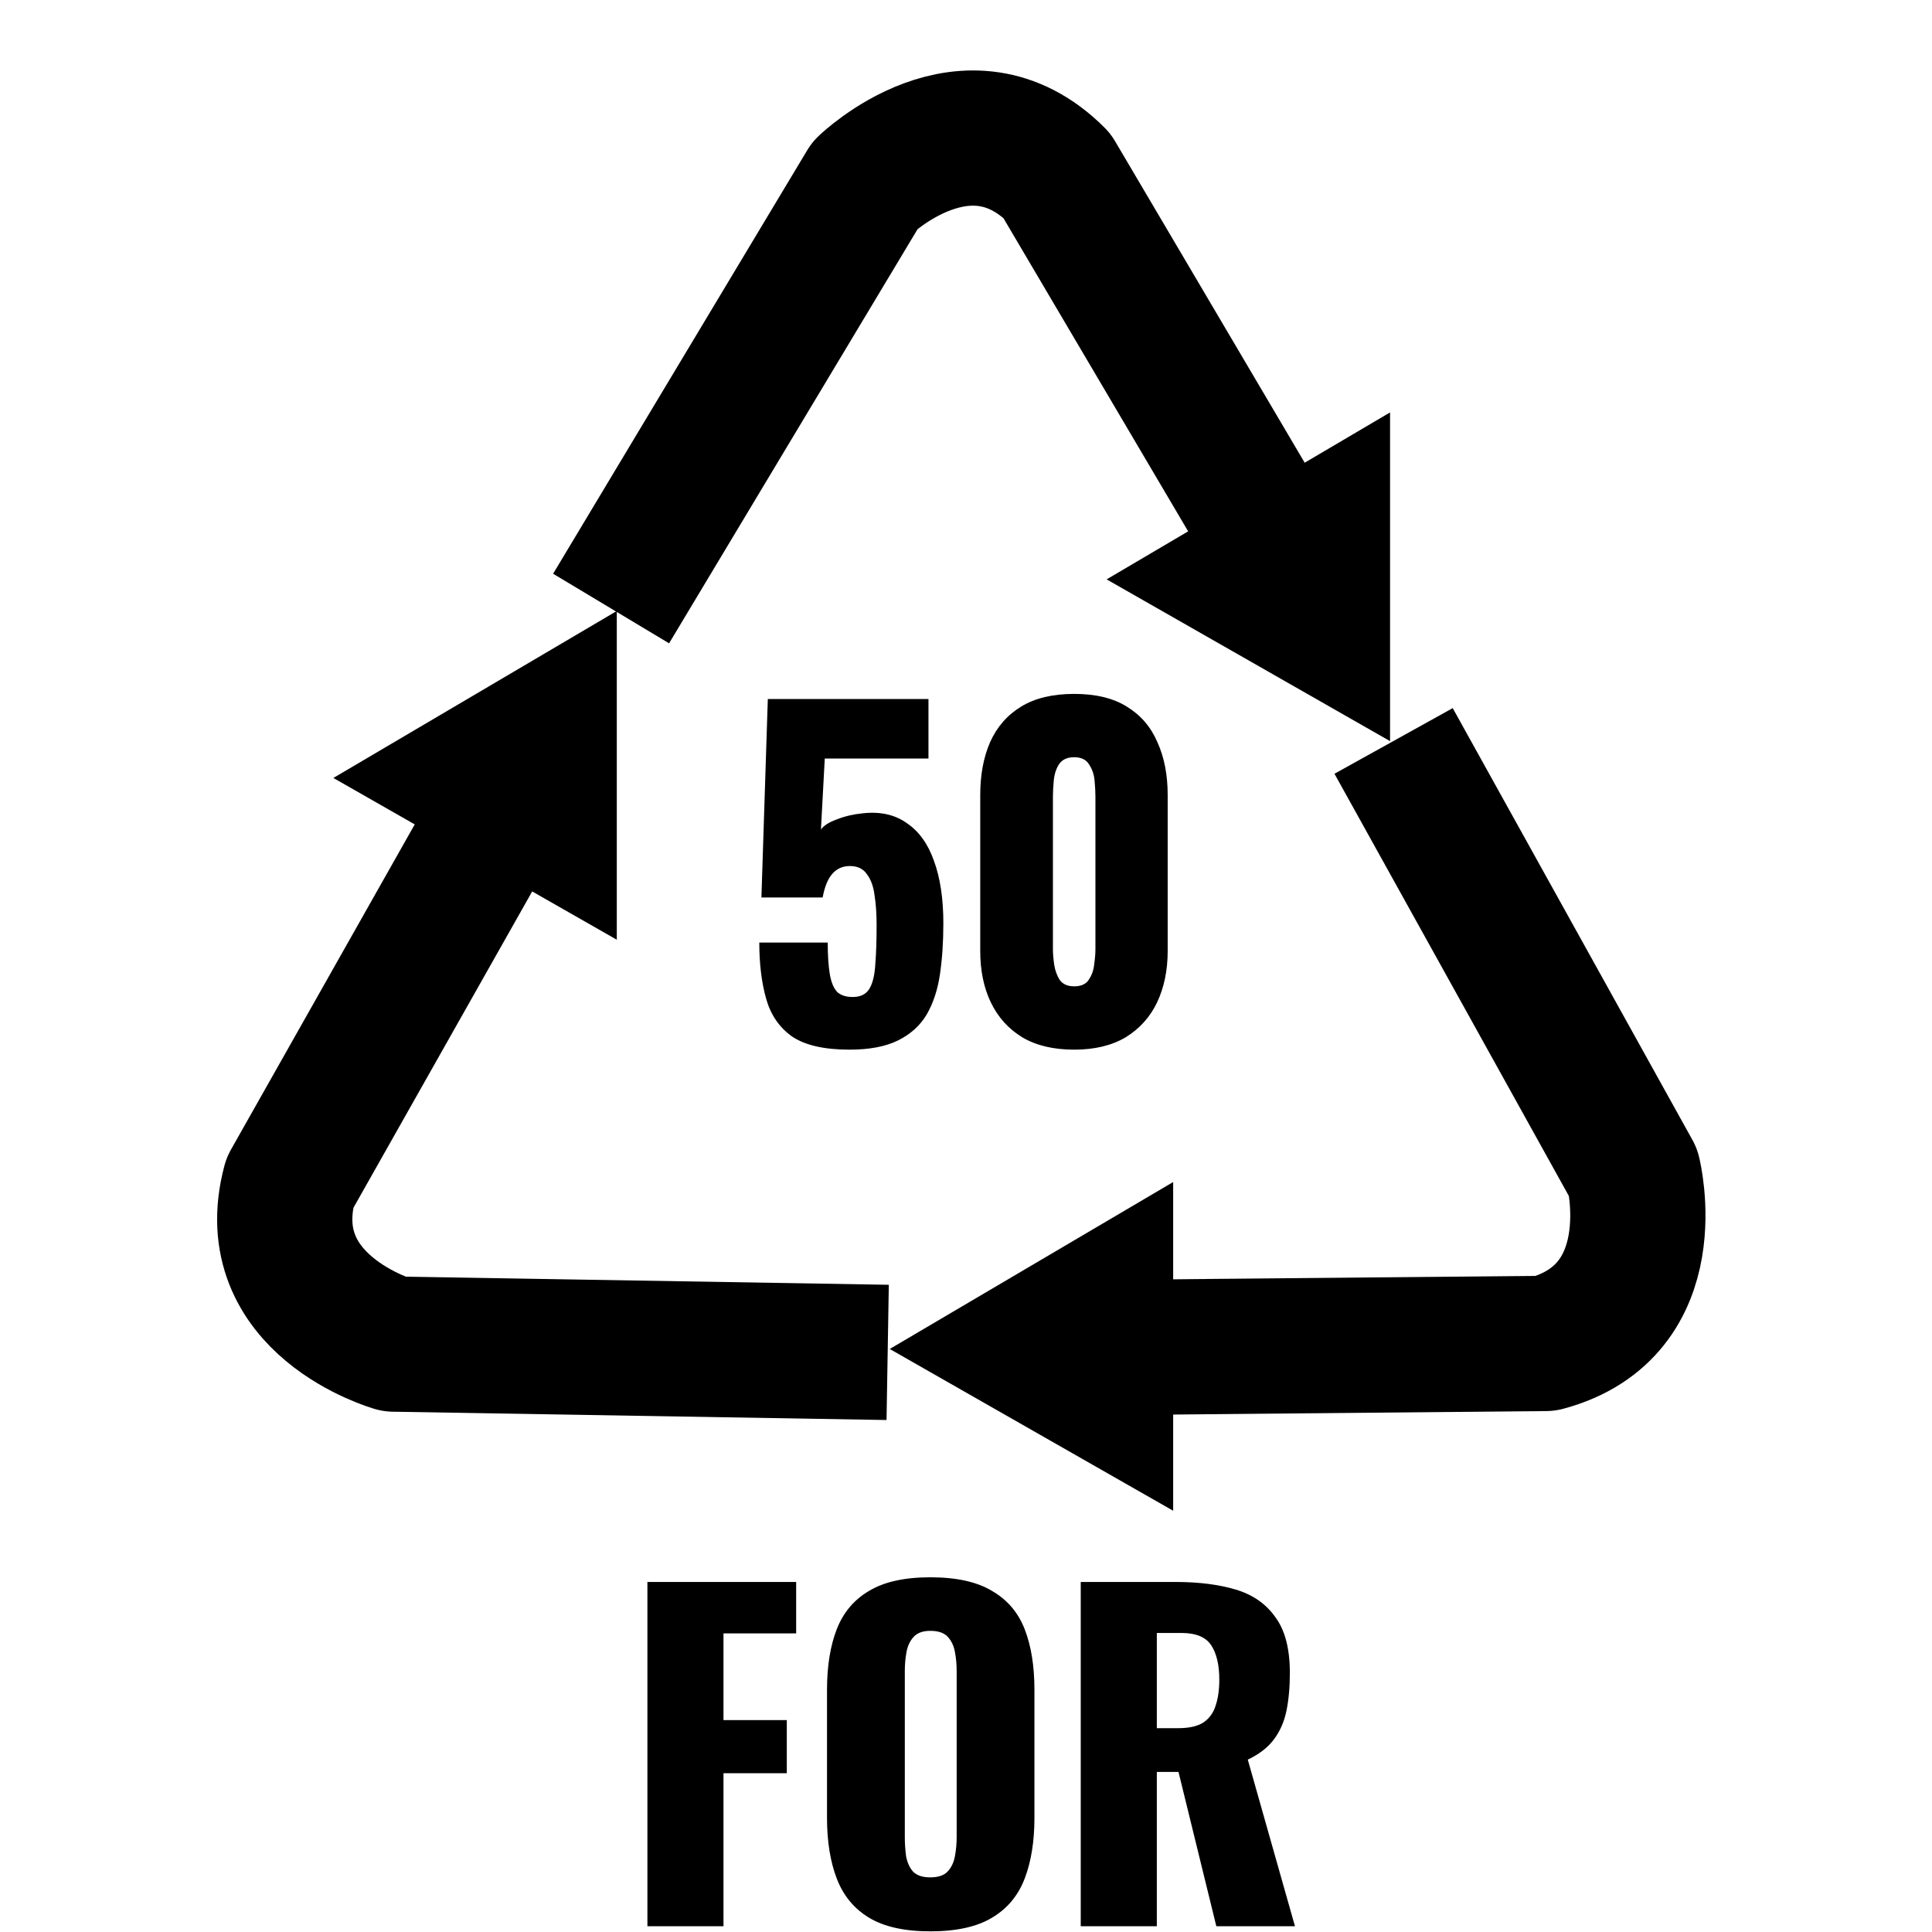
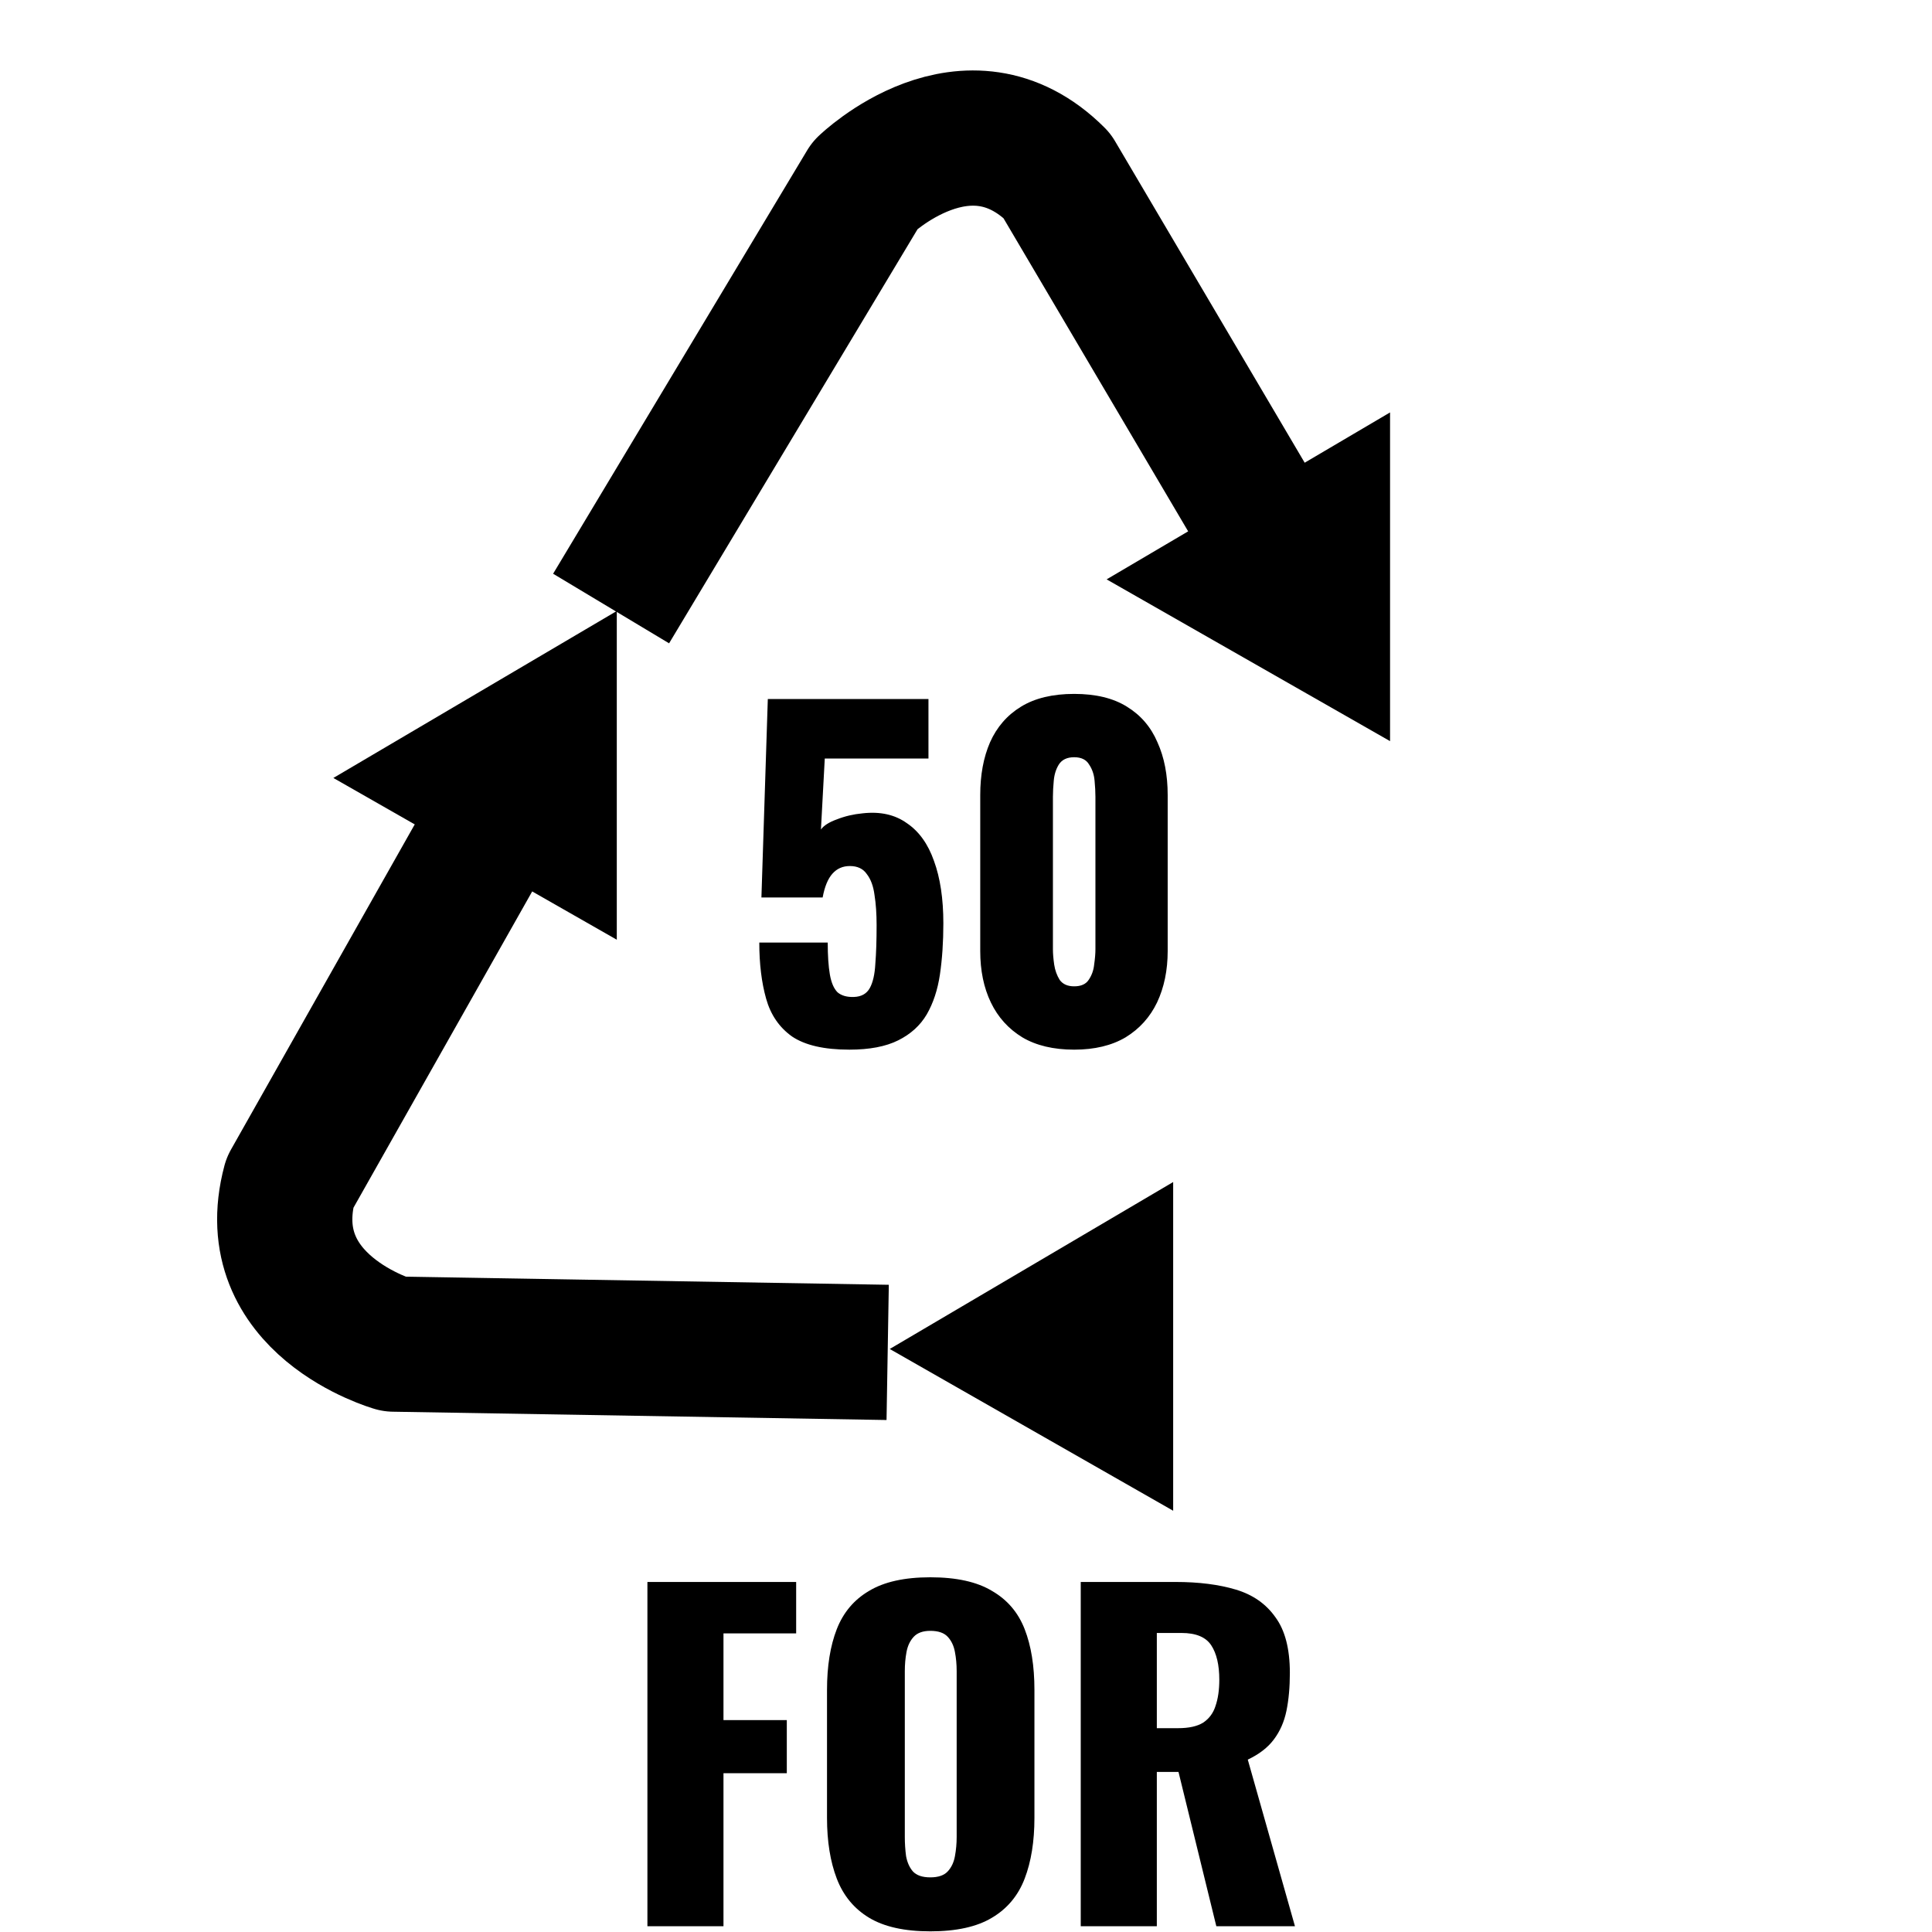
<svg xmlns="http://www.w3.org/2000/svg" width="100" height="100" viewBox="0 0 100 100" fill="none">
  <g clip-path="url(#clip0_2703_8665)">
    <path d="M31.63 31.498L44.784 9.575C44.784 9.575 50.069 4.454 54.699 9.084L66.953 29.861" stroke="black" stroke-width="7" stroke-linejoin="round" />
    <path d="M43.965 54.33C42.66 54.33 41.67 54.103 40.995 53.648C40.336 53.179 39.888 52.526 39.654 51.69C39.419 50.854 39.301 49.886 39.301 48.786H42.843C42.843 49.461 42.88 50.011 42.953 50.436C43.027 50.861 43.159 51.169 43.349 51.36C43.555 51.536 43.841 51.617 44.208 51.602C44.589 51.587 44.86 51.433 45.022 51.14C45.183 50.847 45.278 50.429 45.307 49.886C45.352 49.329 45.373 48.661 45.373 47.884C45.373 47.297 45.337 46.777 45.264 46.322C45.205 45.867 45.073 45.508 44.867 45.244C44.677 44.965 44.383 44.826 43.987 44.826C43.621 44.826 43.32 44.958 43.086 45.222C42.851 45.486 42.682 45.897 42.58 46.454H39.411L39.742 36.18H48.057V39.26H42.69L42.492 42.934C42.638 42.729 42.917 42.553 43.328 42.406C43.738 42.245 44.178 42.142 44.648 42.098C45.557 41.995 46.319 42.164 46.935 42.604C47.566 43.029 48.035 43.682 48.343 44.562C48.666 45.442 48.828 46.52 48.828 47.796C48.828 48.749 48.769 49.629 48.651 50.436C48.534 51.228 48.307 51.917 47.969 52.504C47.632 53.076 47.141 53.523 46.495 53.846C45.85 54.169 45.007 54.33 43.965 54.33ZM55.599 54.33C54.528 54.33 53.633 54.117 52.915 53.692C52.196 53.252 51.654 52.651 51.287 51.888C50.92 51.125 50.737 50.238 50.737 49.226V41.152C50.737 40.111 50.906 39.201 51.243 38.424C51.595 37.632 52.13 37.016 52.849 36.576C53.568 36.136 54.484 35.916 55.599 35.916C56.714 35.916 57.623 36.136 58.327 36.576C59.045 37.016 59.574 37.632 59.911 38.424C60.263 39.201 60.439 40.111 60.439 41.152V49.226C60.439 50.223 60.255 51.111 59.889 51.888C59.522 52.651 58.98 53.252 58.261 53.692C57.542 54.117 56.655 54.33 55.599 54.33ZM55.599 51.052C55.951 51.052 56.2 50.942 56.347 50.722C56.508 50.487 56.603 50.223 56.633 49.93C56.677 49.622 56.699 49.358 56.699 49.138V41.24C56.699 40.991 56.684 40.712 56.655 40.404C56.626 40.081 56.53 39.803 56.369 39.568C56.222 39.319 55.965 39.194 55.599 39.194C55.232 39.194 54.968 39.319 54.807 39.568C54.66 39.803 54.572 40.081 54.543 40.404C54.514 40.712 54.499 40.991 54.499 41.24V49.138C54.499 49.358 54.521 49.622 54.565 49.93C54.609 50.223 54.704 50.487 54.851 50.722C55.012 50.942 55.261 51.052 55.599 51.052Z" fill="black" />
    <path d="M33.51 99.702V81.882H41.209V84.544H37.447V89.032H40.725V91.782H37.447V99.702H33.51ZM48.153 99.966C46.818 99.966 45.762 99.731 44.984 99.262C44.207 98.793 43.65 98.118 43.312 97.238C42.975 96.358 42.806 95.309 42.806 94.092V87.47C42.806 86.238 42.975 85.189 43.312 84.324C43.65 83.459 44.207 82.799 44.984 82.344C45.762 81.875 46.818 81.64 48.153 81.64C49.502 81.64 50.565 81.875 51.343 82.344C52.135 82.799 52.699 83.459 53.036 84.324C53.374 85.189 53.542 86.238 53.542 87.47V94.092C53.542 95.309 53.374 96.358 53.036 97.238C52.699 98.118 52.135 98.793 51.343 99.262C50.565 99.731 49.502 99.966 48.153 99.966ZM48.153 97.172C48.563 97.172 48.864 97.07 49.054 96.864C49.245 96.659 49.37 96.395 49.428 96.072C49.487 95.749 49.517 95.419 49.517 95.082V86.502C49.517 86.15 49.487 85.82 49.428 85.512C49.37 85.189 49.245 84.925 49.054 84.72C48.864 84.515 48.563 84.412 48.153 84.412C47.771 84.412 47.485 84.515 47.294 84.72C47.104 84.925 46.979 85.189 46.92 85.512C46.862 85.82 46.833 86.15 46.833 86.502V95.082C46.833 95.419 46.855 95.749 46.898 96.072C46.957 96.395 47.075 96.659 47.251 96.864C47.441 97.07 47.742 97.172 48.153 97.172ZM55.939 99.702V81.882H60.845C62.048 81.882 63.089 82.014 63.969 82.278C64.849 82.542 65.531 83.019 66.015 83.708C66.514 84.383 66.763 85.344 66.763 86.59C66.763 87.323 66.704 87.976 66.587 88.548C66.47 89.12 66.25 89.619 65.927 90.044C65.619 90.455 65.172 90.799 64.585 91.078L67.027 99.702H62.957L60.999 91.716H59.877V99.702H55.939ZM59.877 89.45H60.977C61.535 89.45 61.967 89.355 62.275 89.164C62.583 88.959 62.796 88.673 62.913 88.306C63.045 87.925 63.111 87.47 63.111 86.942C63.111 86.18 62.972 85.585 62.693 85.16C62.414 84.735 61.901 84.522 61.153 84.522H59.877V89.45Z" fill="black" />
    <path d="M45.946 70L20.383 69.57C20.383 69.57 13.306 67.554 15 61.229L26.867 40.228" stroke="black" stroke-width="7" stroke-linejoin="round" />
-     <path d="M72.132 38.351L84.541 60.704C84.541 60.704 86.334 67.842 80.009 69.537L55.889 69.76" stroke="black" stroke-width="7" stroke-linejoin="round" />
    <path d="M46.053 69.823L60.723 61.182V78.196L46.053 69.823Z" fill="black" />
-     <path d="M17.255 40.267L31.925 31.625V48.64L17.255 40.267Z" fill="black" />
+     <path d="M17.255 40.267L31.925 31.625V48.64Z" fill="black" />
    <path d="M57.279 29.988L71.949 21.347V38.361L57.279 29.988Z" fill="black" />
  </g>
  <defs>
    <clipPath id="clip0_2703_8665">
      <rect width="100" height="100" fill="white" />
    </clipPath>
  </defs>
</svg>